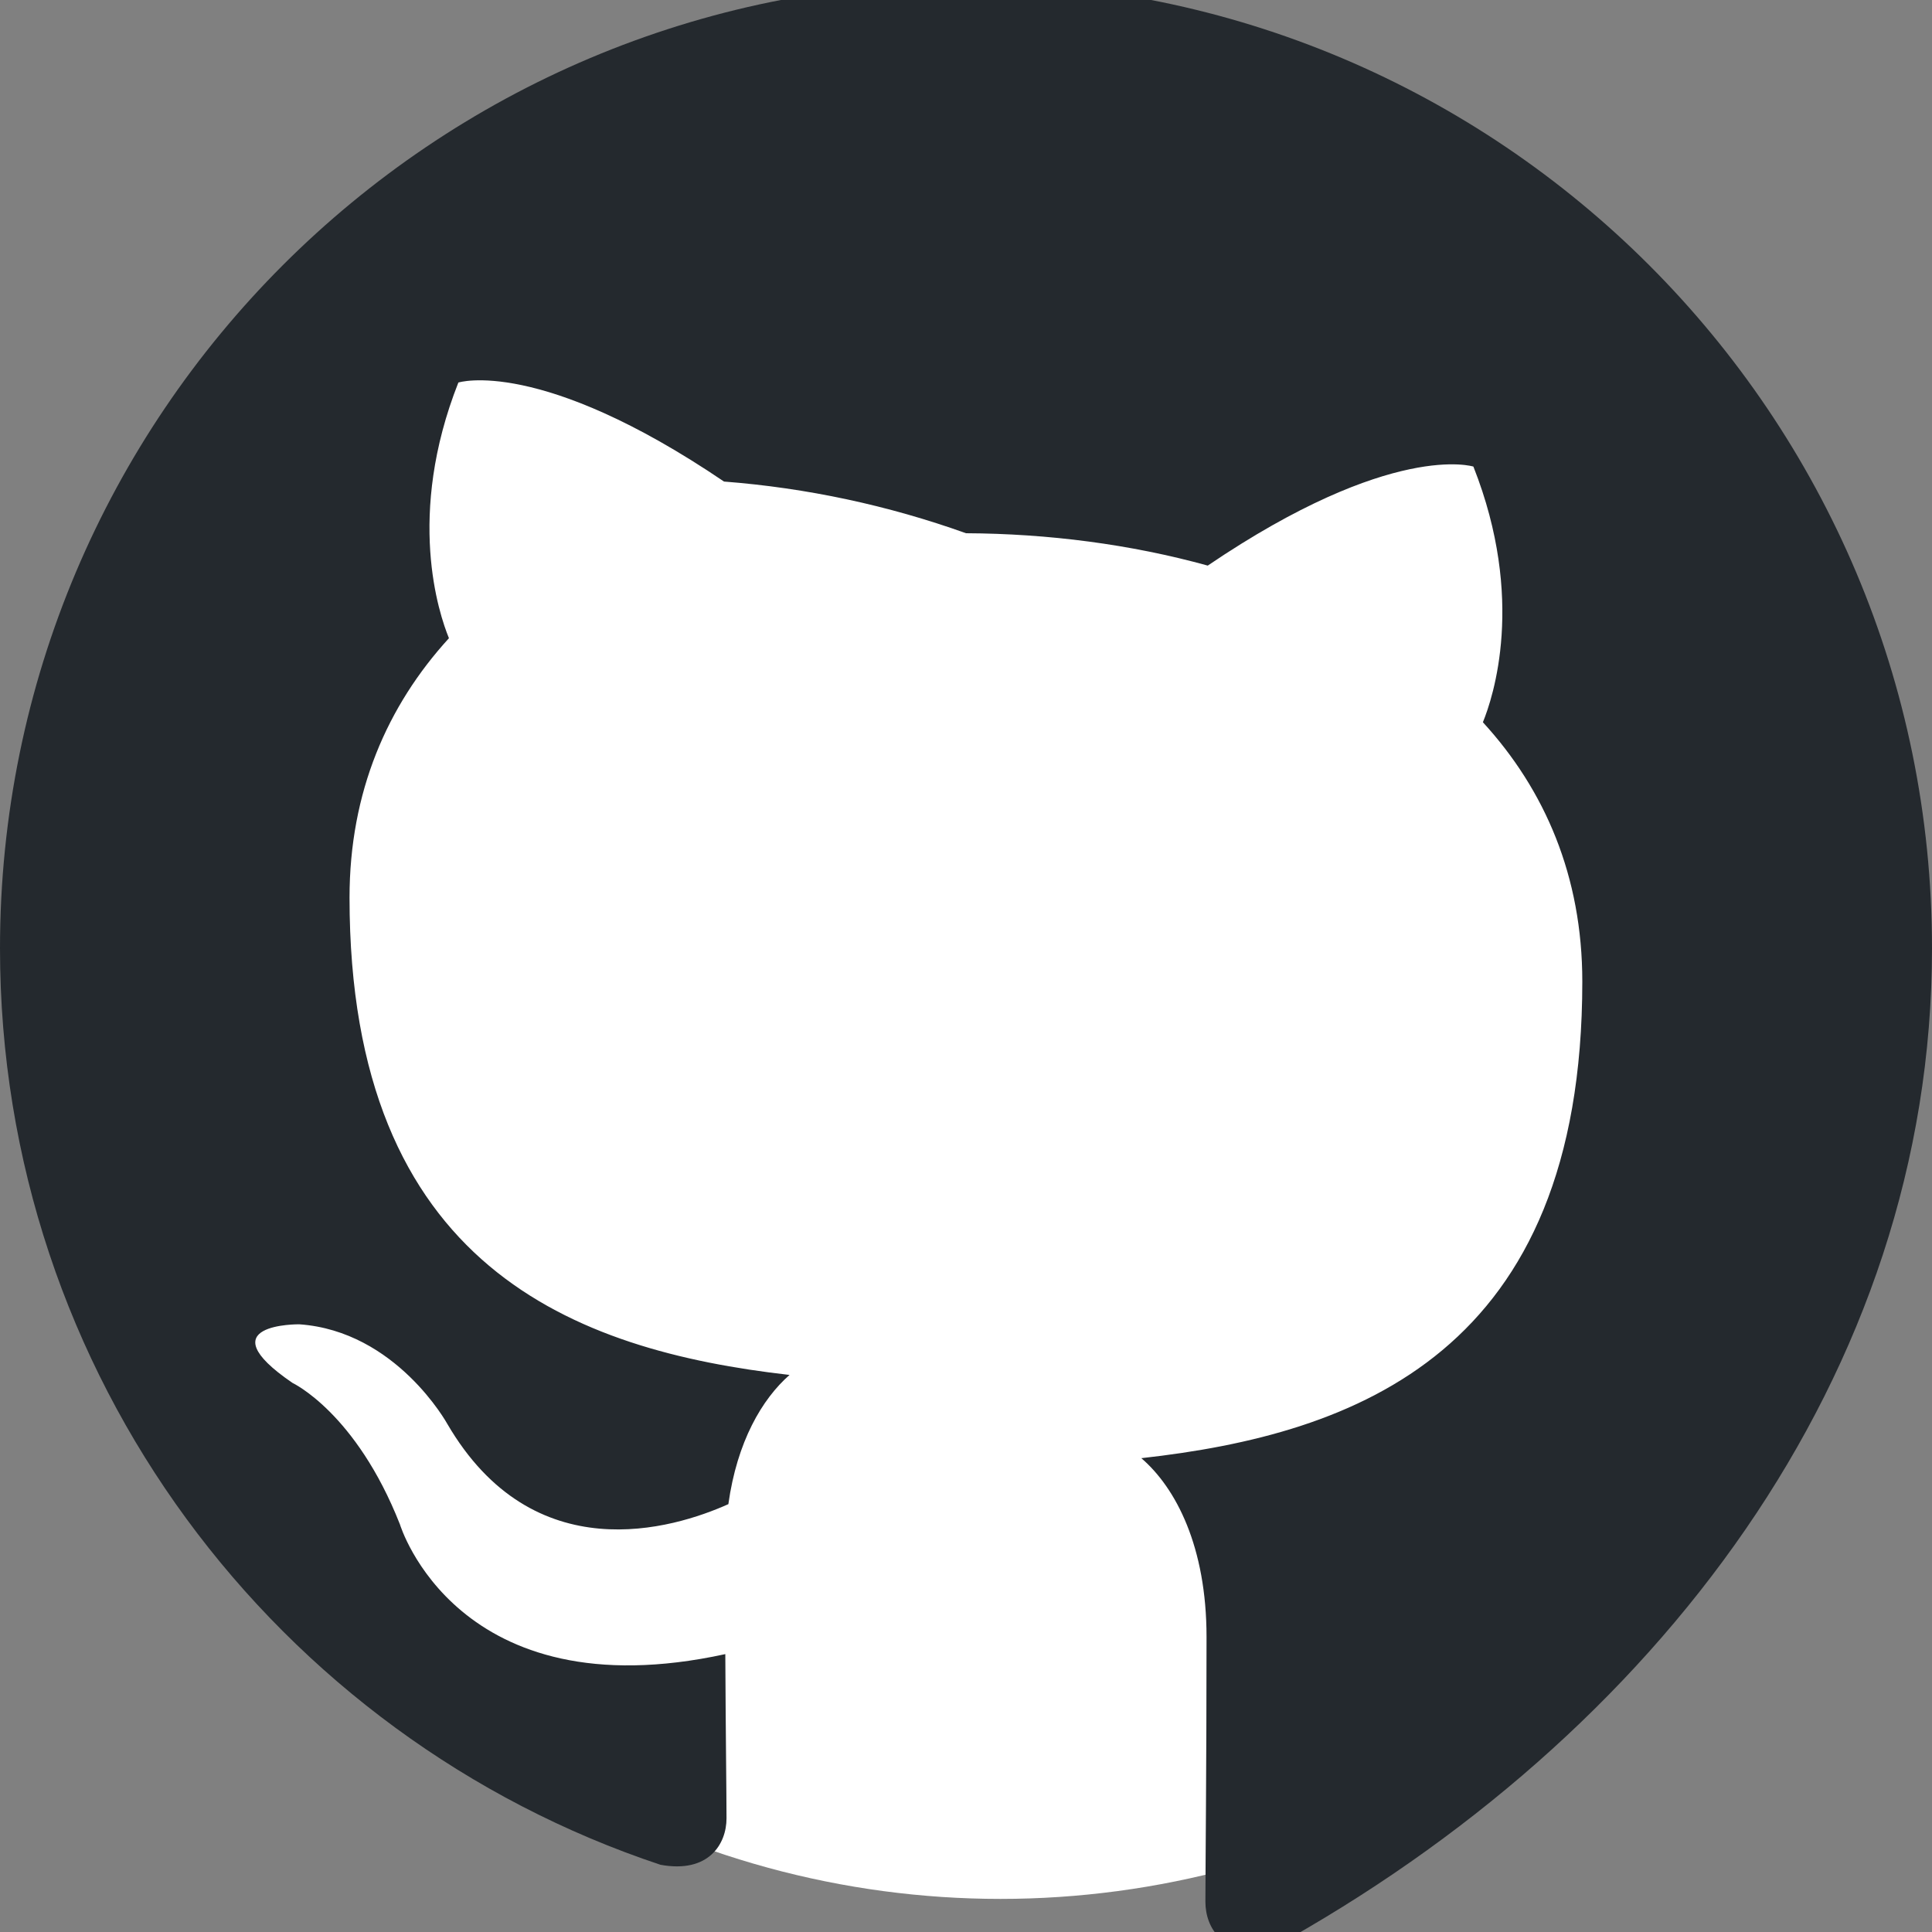
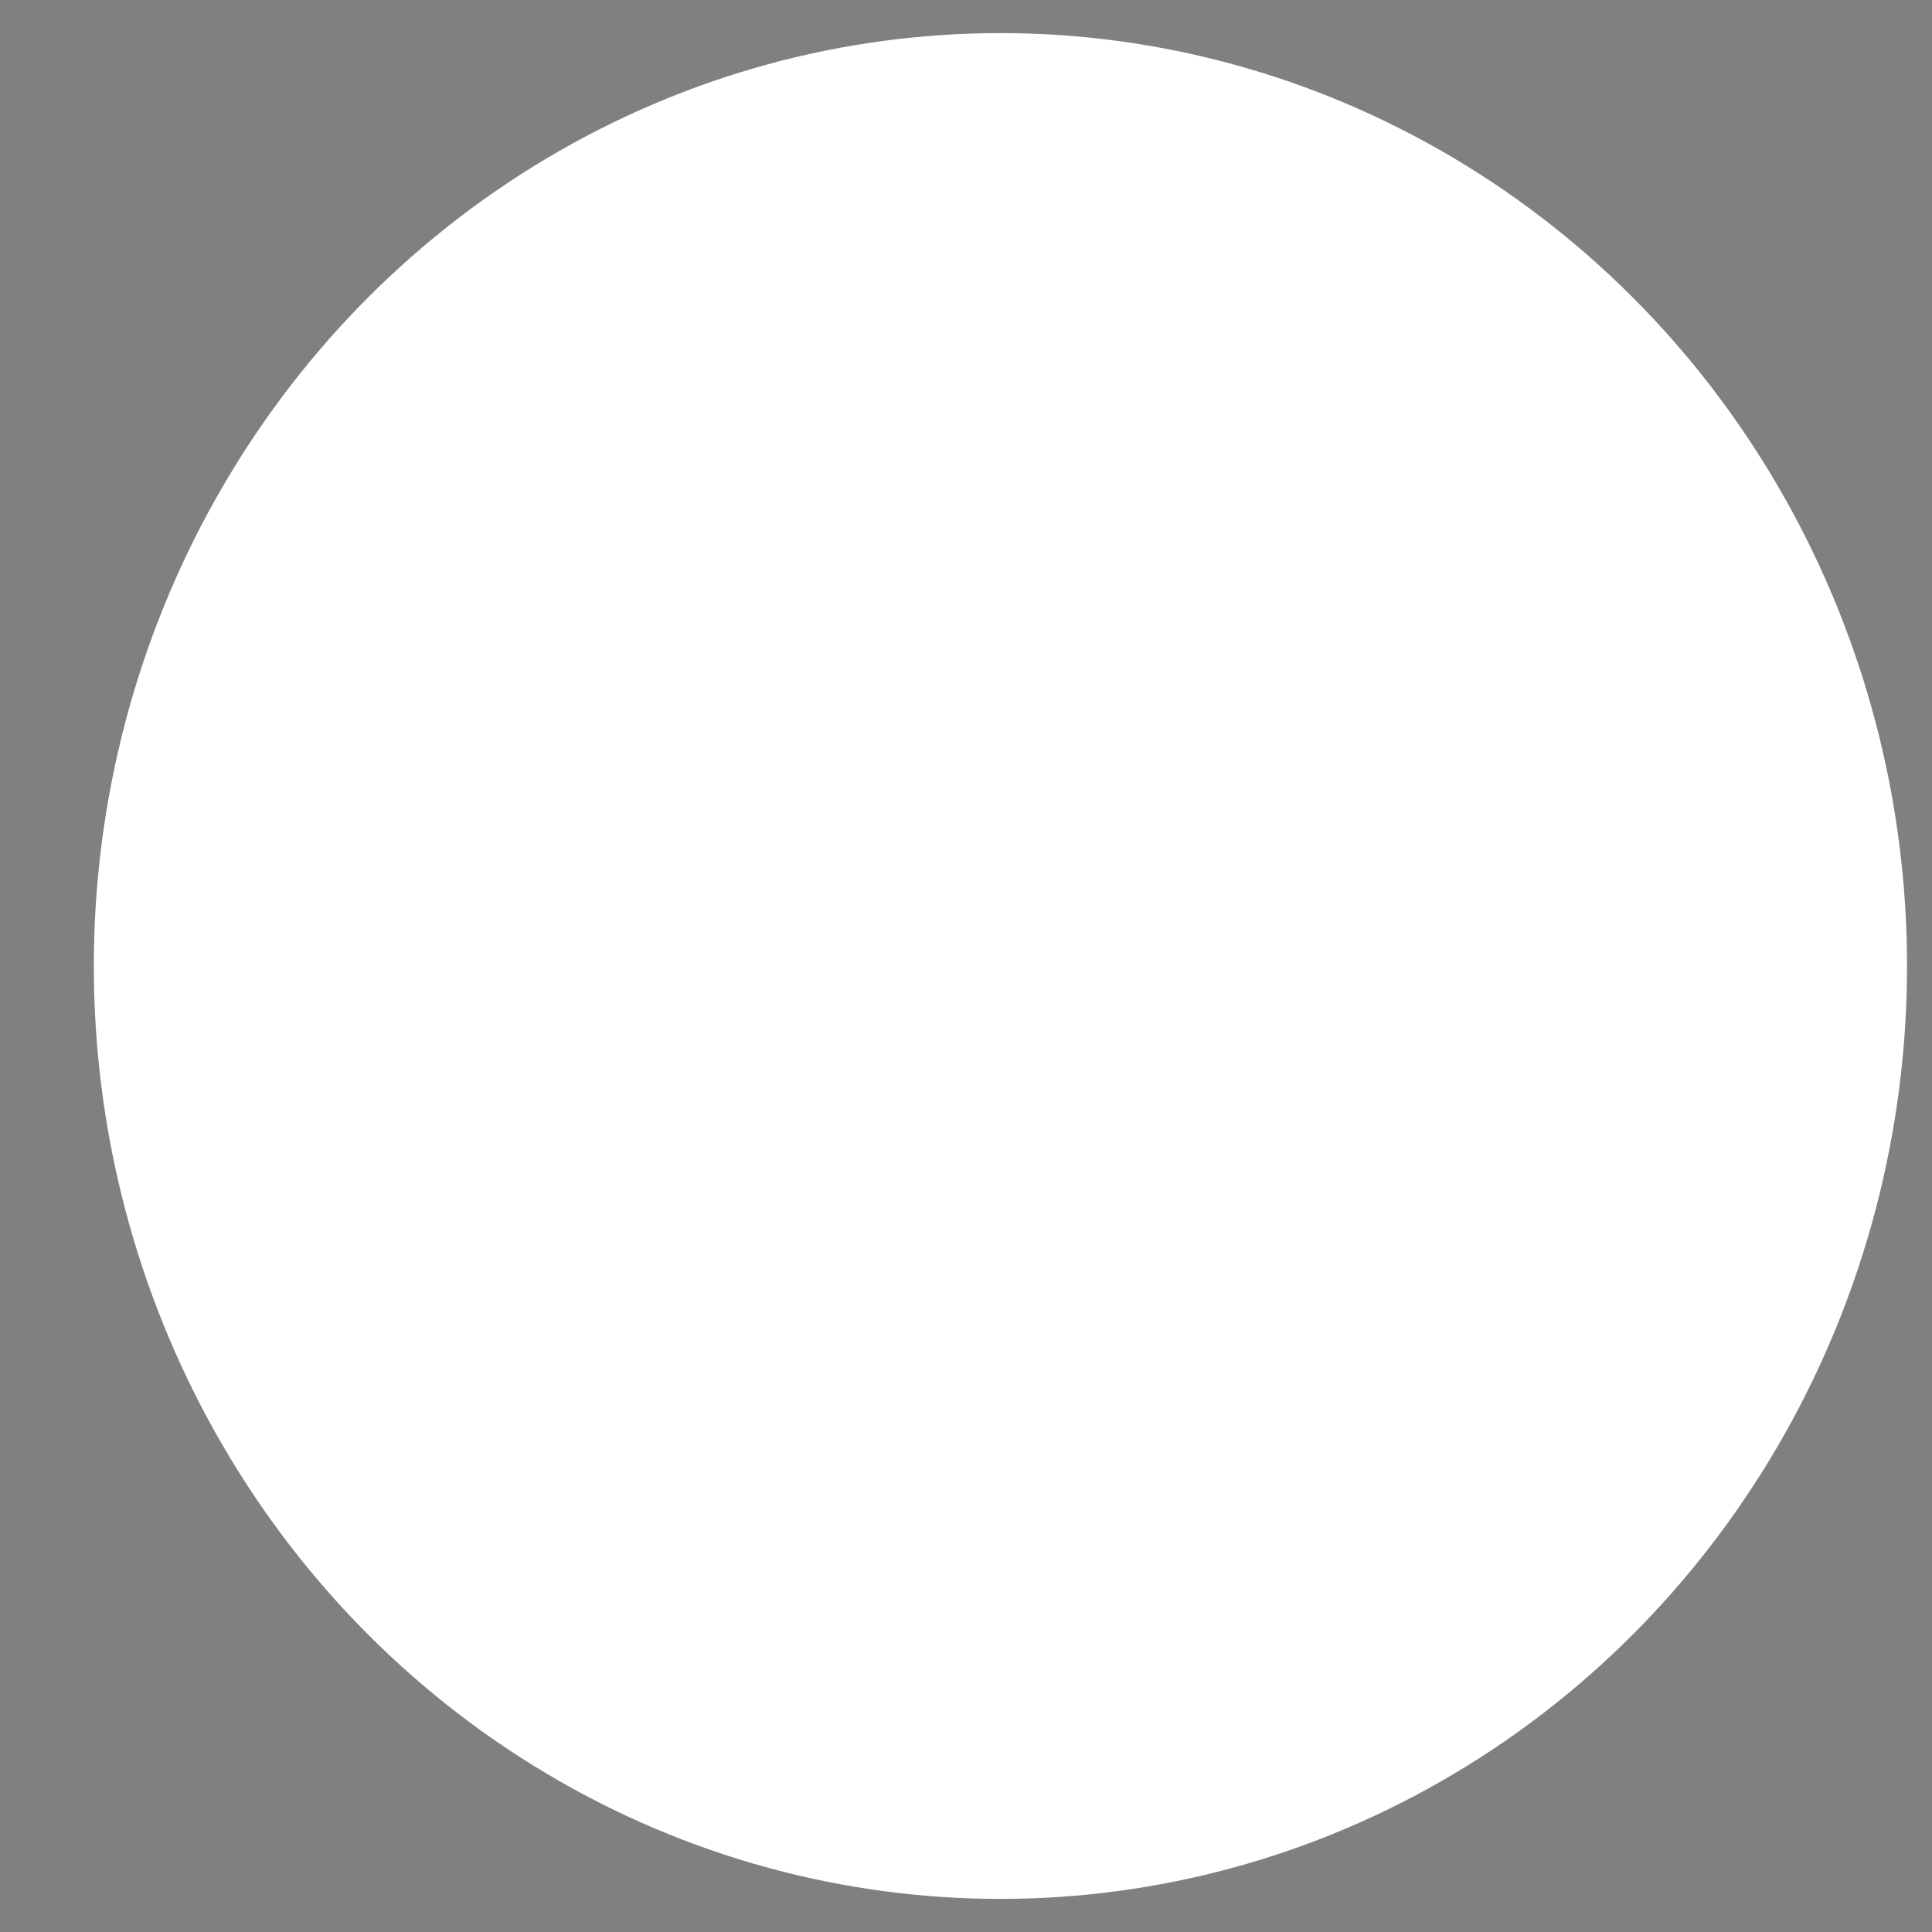
<svg xmlns="http://www.w3.org/2000/svg" version="1.1" width="1080" height="1080" viewBox="0 0 1080 1080" xml:space="preserve">
  <rect x="0" y="0" width="1080" height="1080" fill="#808080" stroke="none" />
  <desc>Created with Fabric.js 5.2.4</desc>
  <defs>
</defs>
  <g transform="matrix(1 0 0 1 540 540)" id="fc3250c0-004a-469a-8b45-b0216c1df59f">
-     <rect style="stroke: none; stroke-width: 1; stroke-dasharray: none; stroke-linecap: butt; stroke-dashoffset: 0; stroke-linejoin: miter; stroke-miterlimit: 4; fill: rgb(255,255,255); fill-rule: nonzero; opacity: 1; visibility: hidden;" vector-effect="non-scaling-stroke" x="-540" y="-540" rx="0" ry="0" width="1080" height="1080" />
-   </g>
+     </g>
  <g transform="matrix(1 0 0 1 540 540)" id="b22cda16-24eb-40e8-9370-7137bdd286f5">
</g>
  <g transform="matrix(14.48 0 0 14.9 559.25 540)" id="598345ae-0162-40b9-9545-77b32e3c59b2">
    <circle style="stroke: rgb(0,0,0); stroke-width: 0; stroke-dasharray: none; stroke-linecap: butt; stroke-dashoffset: 0; stroke-linejoin: miter; stroke-miterlimit: 4; fill: rgb(255,255,255); fill-rule: nonzero; opacity: 1;" vector-effect="non-scaling-stroke" cx="0" cy="0" r="35" />
  </g>
  <g transform="matrix(45 0 0 45 540 540)">
-     <path style="stroke: none; stroke-width: 1; stroke-dasharray: none; stroke-linecap: butt; stroke-dashoffset: 0; stroke-linejoin: miter; stroke-miterlimit: 4; fill: #24292e; fill-rule: nonzero; opacity: 1;" transform=" translate(-12, -12.22)" d="M 12 0 C 5.37 0 0 5.37 0 12 C 0 17.3 3.438 21.8 8.205 23.385 C 8.805 23.495 9.025 23.125 9.025 22.808 C 9.025 22.523 9.015 21.768 9.01 20.768 C 5.672 21.495 4.968 19.156 4.968 19.156 C 4.422 17.769 3.635 17.4 3.635 17.4 C 2.545 16.656 3.718 16.671 3.718 16.671 C 4.922 16.755 5.556 17.907 5.556 17.907 C 6.626 19.742 8.363 19.212 9.048 18.905 C 9.156 18.129 9.466 17.6 9.808 17.3 C 7.143 16.996 4.342 15.965 4.342 11.37 C 4.342 10.06 4.81 8.988 5.577 8.148 C 5.453 7.845 5.042 6.624 5.694 4.972 C 5.694 4.972 6.702 4.65 8.994 6.202 C 10.02 6.281 11.031 6.497 12 6.844 C 13.02 6.849 14.045 6.981 15.003 7.246 C 17.295 5.693 18.303 6.016 18.303 6.016 C 18.956 7.668 18.545 8.889 18.421 9.192 C 19.191 10.032 19.656 11.105 19.656 12.414 C 19.656 17.024 16.849 18.037 14.178 18.334 C 14.608 18.704 14.988 19.434 14.988 20.554 C 14.988 22.159 14.974 23.452 14.974 23.846 C 14.974 24.166 15.19 24.54 15.799 24.422 C 20.565 21.796 24 17.3 24 12 C 24 5.37 18.63 0 12 0 z" stroke-linecap="round" />
-   </g>
+     </g>
</svg>